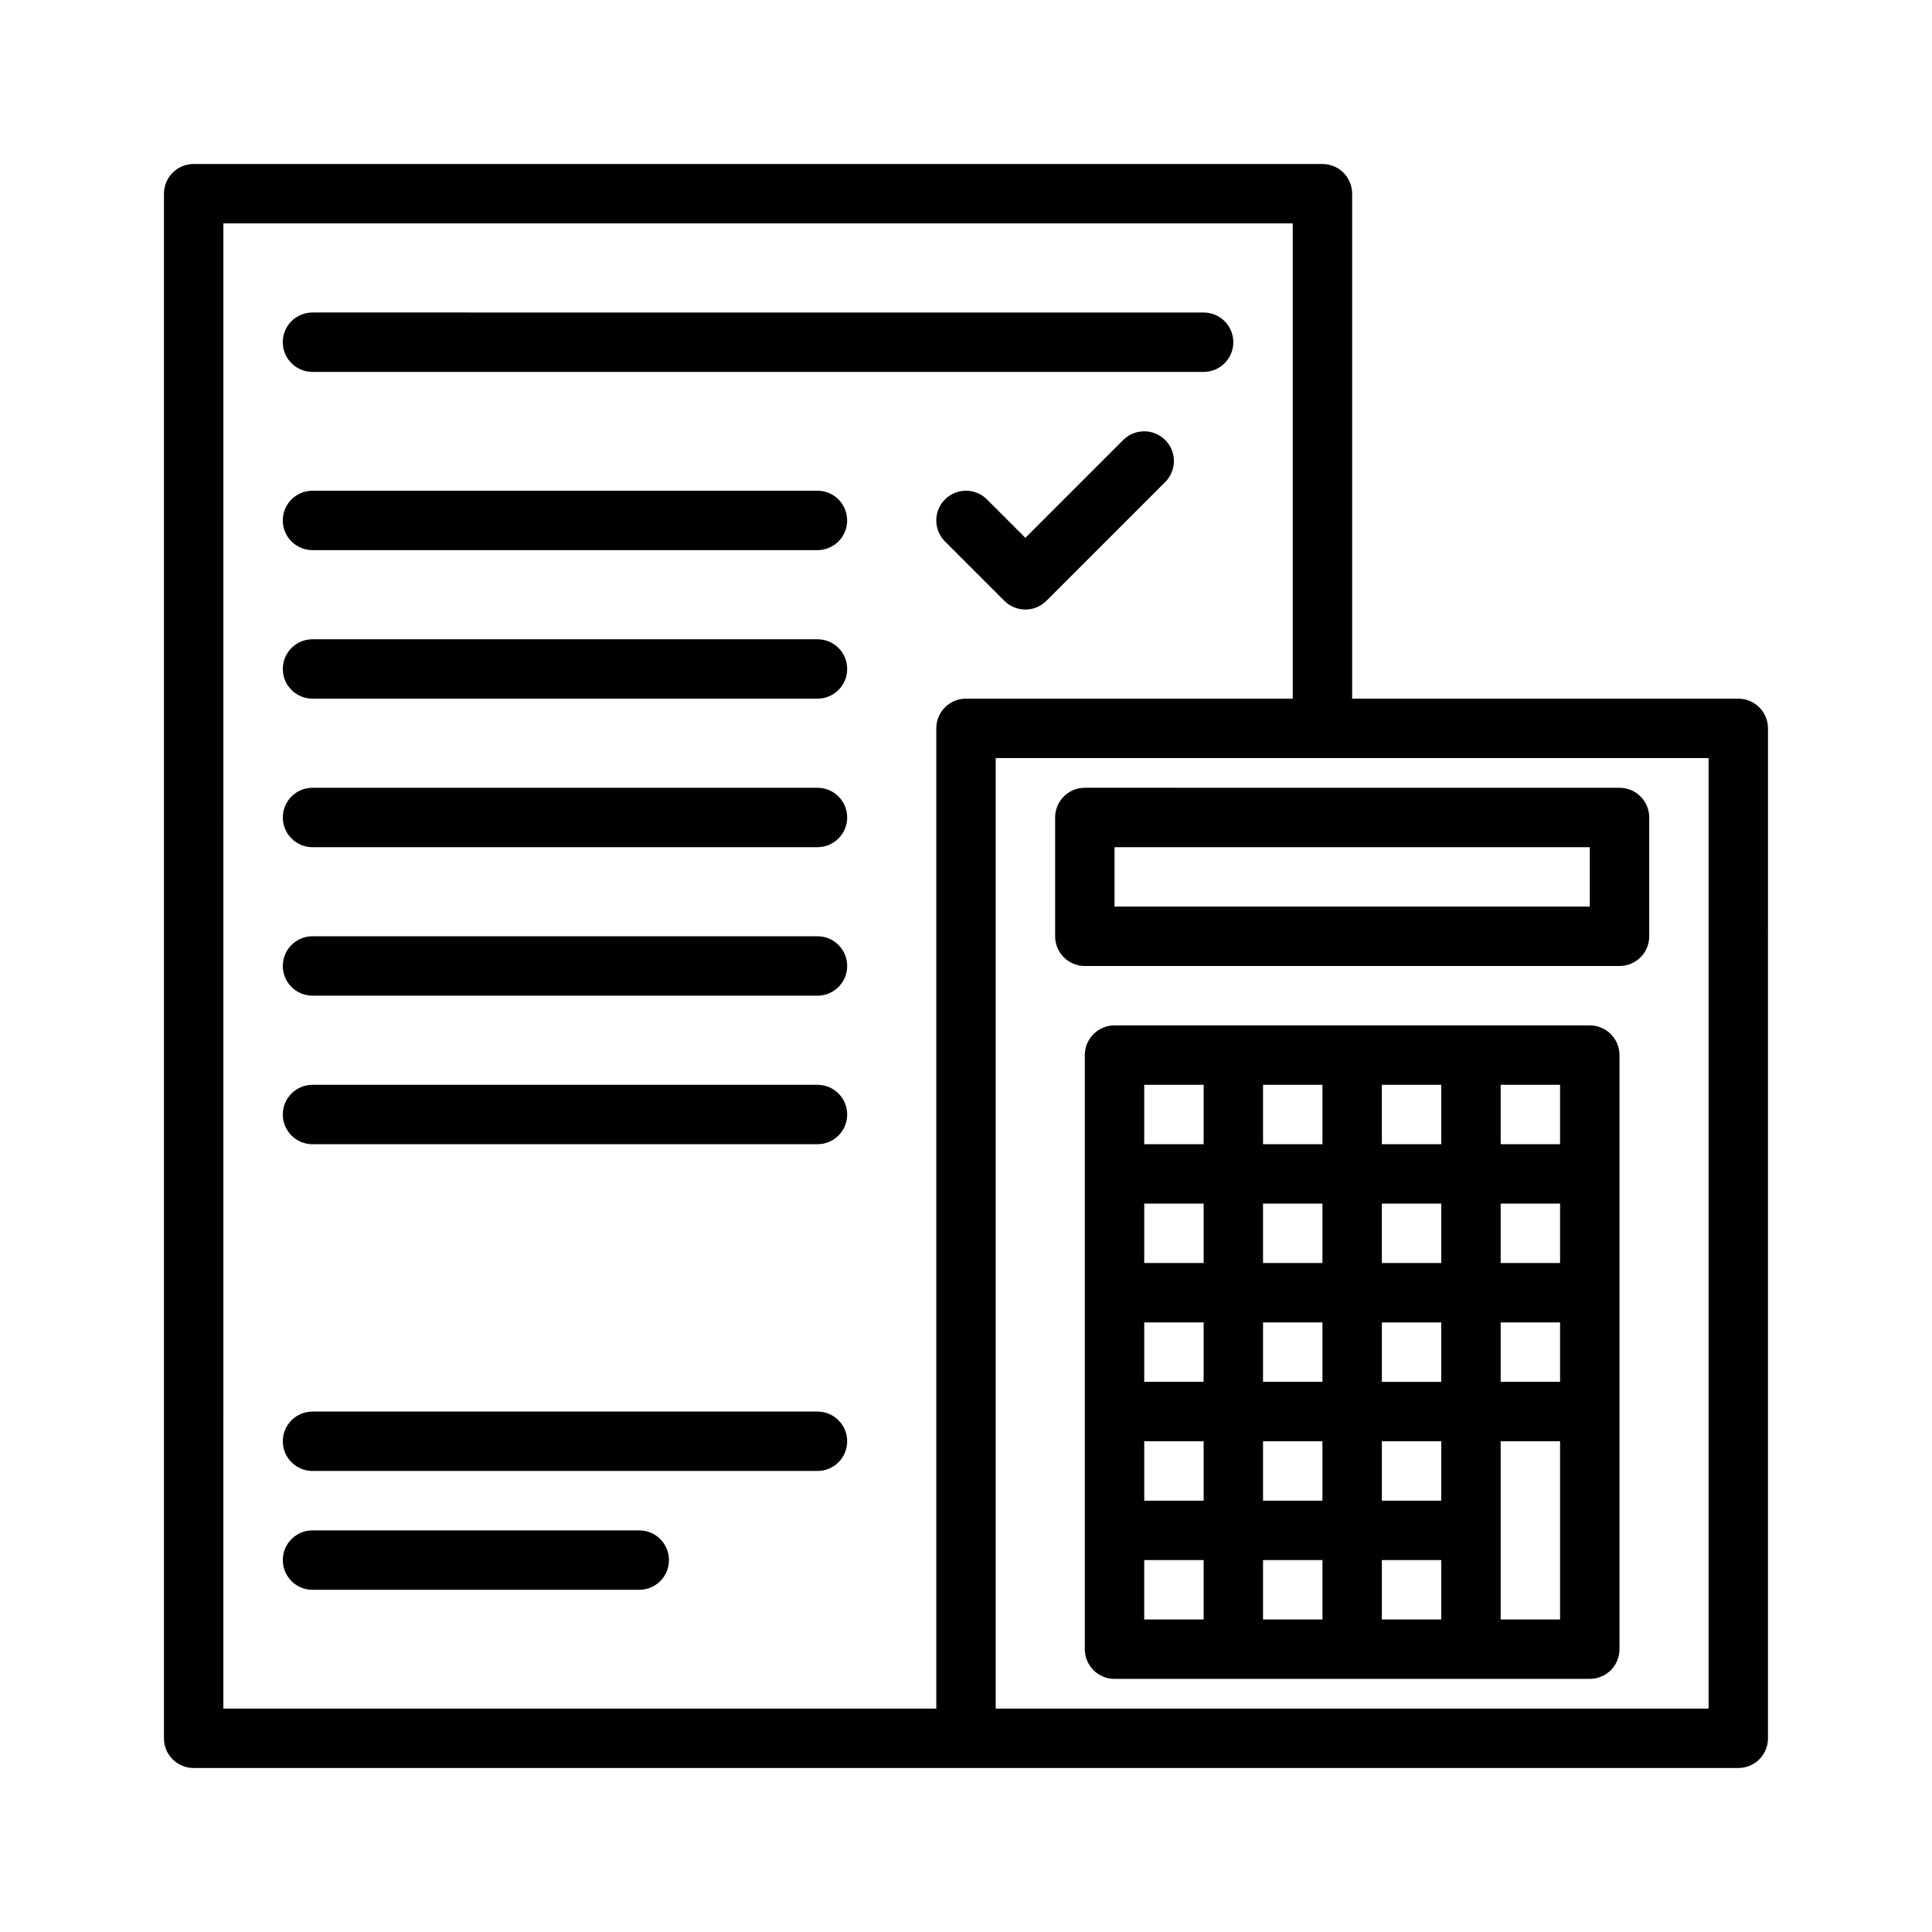
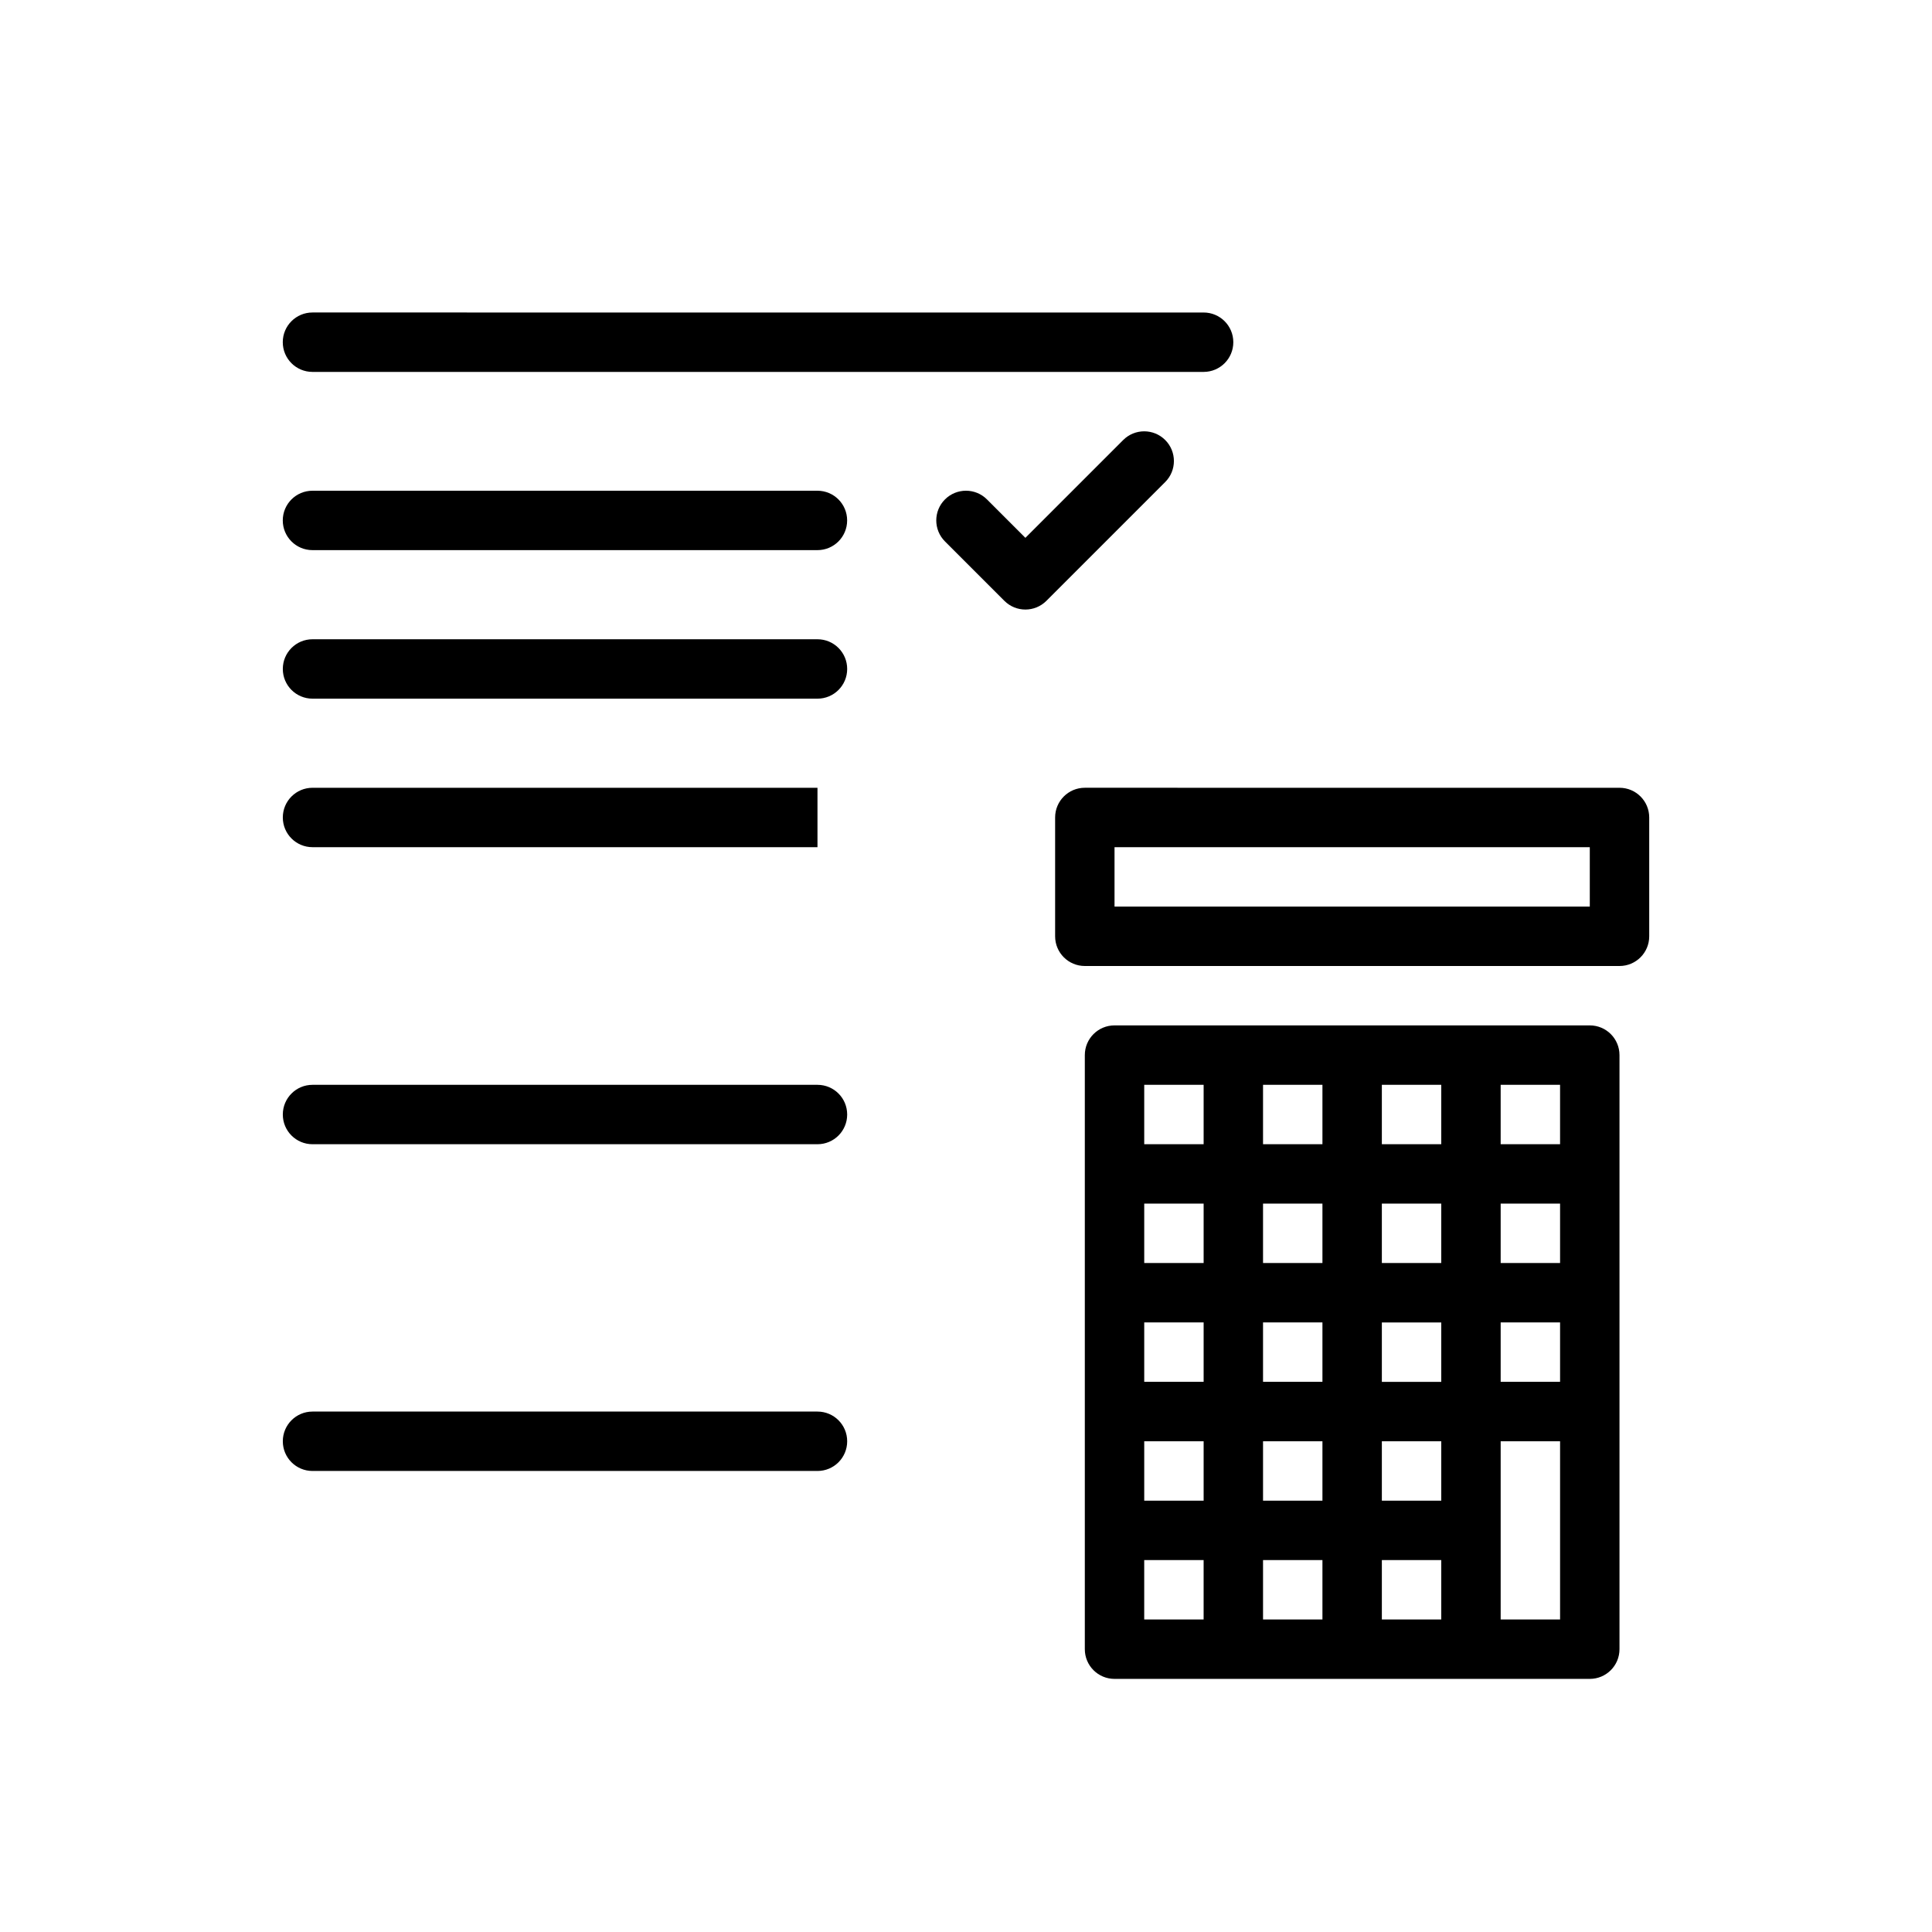
<svg xmlns="http://www.w3.org/2000/svg" fill="#000000" width="800px" height="800px" version="1.1" viewBox="144 144 512 512">
  <g>
    <path d="m226.81 289.79h133.82c4.352 0 7.871-3.523 7.871-7.871 0-4.348-3.519-7.871-7.871-7.871h-133.82c-4.352 0-7.871 3.523-7.871 7.871 0 4.348 3.519 7.871 7.871 7.871z" />
-     <path d="m360.64 352.77h-133.82c-4.352 0-7.871 3.523-7.871 7.871 0 4.348 3.519 7.871 7.871 7.871h133.82c4.352 0 7.871-3.523 7.871-7.871 0.004-4.344-3.519-7.871-7.871-7.871z" />
-     <path d="m360.64 392.12h-133.82c-4.352 0-7.871 3.523-7.871 7.871s3.519 7.871 7.871 7.871h133.82c4.352 0 7.871-3.523 7.871-7.871 0.004-4.344-3.519-7.871-7.871-7.871z" />
+     <path d="m360.64 352.77h-133.82c-4.352 0-7.871 3.523-7.871 7.871 0 4.348 3.519 7.871 7.871 7.871h133.82z" />
    <path d="m360.64 313.41h-133.82c-4.352 0-7.871 3.523-7.871 7.871s3.519 7.871 7.871 7.871h133.82c4.352 0 7.871-3.523 7.871-7.871 0.004-4.348-3.519-7.871-7.871-7.871z" />
    <path d="m360.64 431.49h-133.82c-4.352 0-7.871 3.519-7.871 7.871s3.519 7.871 7.871 7.871h133.82c4.352 0 7.871-3.519 7.871-7.871 0.004-4.352-3.519-7.871-7.871-7.871z" />
    <path d="m360.64 518.08h-133.82c-4.352 0-7.871 3.519-7.871 7.871 0 4.352 3.519 7.871 7.871 7.871h133.82c4.352 0 7.871-3.519 7.871-7.871 0.004-4.348-3.519-7.871-7.871-7.871z" />
-     <path d="m313.41 549.57h-86.594c-4.352 0-7.871 3.519-7.871 7.871s3.519 7.871 7.871 7.871h86.594c4.352 0 7.871-3.519 7.871-7.871s-3.519-7.871-7.871-7.871z" />
    <path d="m441.66 260.61-25.922 25.922-10.18-10.18c-3.074-3.074-8.055-3.074-11.133 0-3.074 3.074-3.074 8.055 0 11.133l15.742 15.742c1.543 1.539 3.555 2.309 5.57 2.309 2.016 0 4.027-0.77 5.566-2.305l31.488-31.488c3.074-3.074 3.074-8.055 0-11.133-3.074-3.074-8.059-3.074-11.133 0z" />
    <path d="m226.81 242.56h236.16c4.352 0 7.871-3.523 7.871-7.871s-3.519-7.871-7.871-7.871l-236.16-0.004c-4.352 0-7.871 3.523-7.871 7.871 0 4.352 3.519 7.875 7.871 7.875z" />
    <path d="m431.49 400h141.7c4.352 0 7.871-3.523 7.871-7.871v-31.488c0-4.348-3.519-7.871-7.871-7.871l-141.7-0.004c-4.352 0-7.871 3.523-7.871 7.871v31.488c-0.004 4.348 3.519 7.875 7.871 7.875zm7.871-31.488h125.95v15.742h-125.95z" />
    <path d="m565.31 415.74h-125.95c-4.352 0-7.871 3.519-7.871 7.871v157.44c0 4.352 3.519 7.871 7.871 7.871h125.95c4.352 0 7.871-3.519 7.871-7.871v-157.44c0-4.352-3.519-7.871-7.871-7.871zm-7.875 31.488h-15.742v-15.742h15.742zm-47.23 0v-15.742h15.742v15.742zm15.742 15.746v15.742h-15.742v-15.742zm-31.488-15.746h-15.742v-15.742h15.742zm0 15.746v15.742h-15.742v-15.742zm0 31.484v15.742h-15.742v-15.742zm-31.484-15.742h-15.742v-15.742h15.742zm0 15.742v15.742h-15.742v-15.742zm0 31.488v15.742h-15.742v-15.742zm15.742 0h15.742v15.742h-15.742zm15.742 31.488v15.742h-15.742v-15.742zm15.746 0h15.742v15.742h-15.742zm15.742-15.742h-15.742v-15.742h15.742zm-15.742-31.488v-15.742h15.742v15.742zm31.488-15.746h15.742v15.742h-15.742zm0-15.742v-15.742h15.742v15.742zm-78.719-47.23v15.742h-15.742v-15.742zm-15.746 125.95h15.742v15.742h-15.742zm94.465 15.746v-47.23h15.742v47.23z" />
-     <path d="m604.67 329.15h-102.34v-133.82c0-4.348-3.519-7.871-7.871-7.871h-299.14c-4.348 0-7.871 3.527-7.871 7.871v409.34c0 4.352 3.519 7.871 7.871 7.871h409.34c4.352 0 7.871-3.519 7.871-7.871l0.004-267.64c0-4.348-3.519-7.875-7.871-7.875zm-401.47-125.95h283.39v125.95l-86.594-0.004c-4.352 0-7.871 3.523-7.871 7.871v259.78l-188.93 0.004zm393.6 393.6h-188.93v-251.91h188.93z" />
  </g>
</svg>